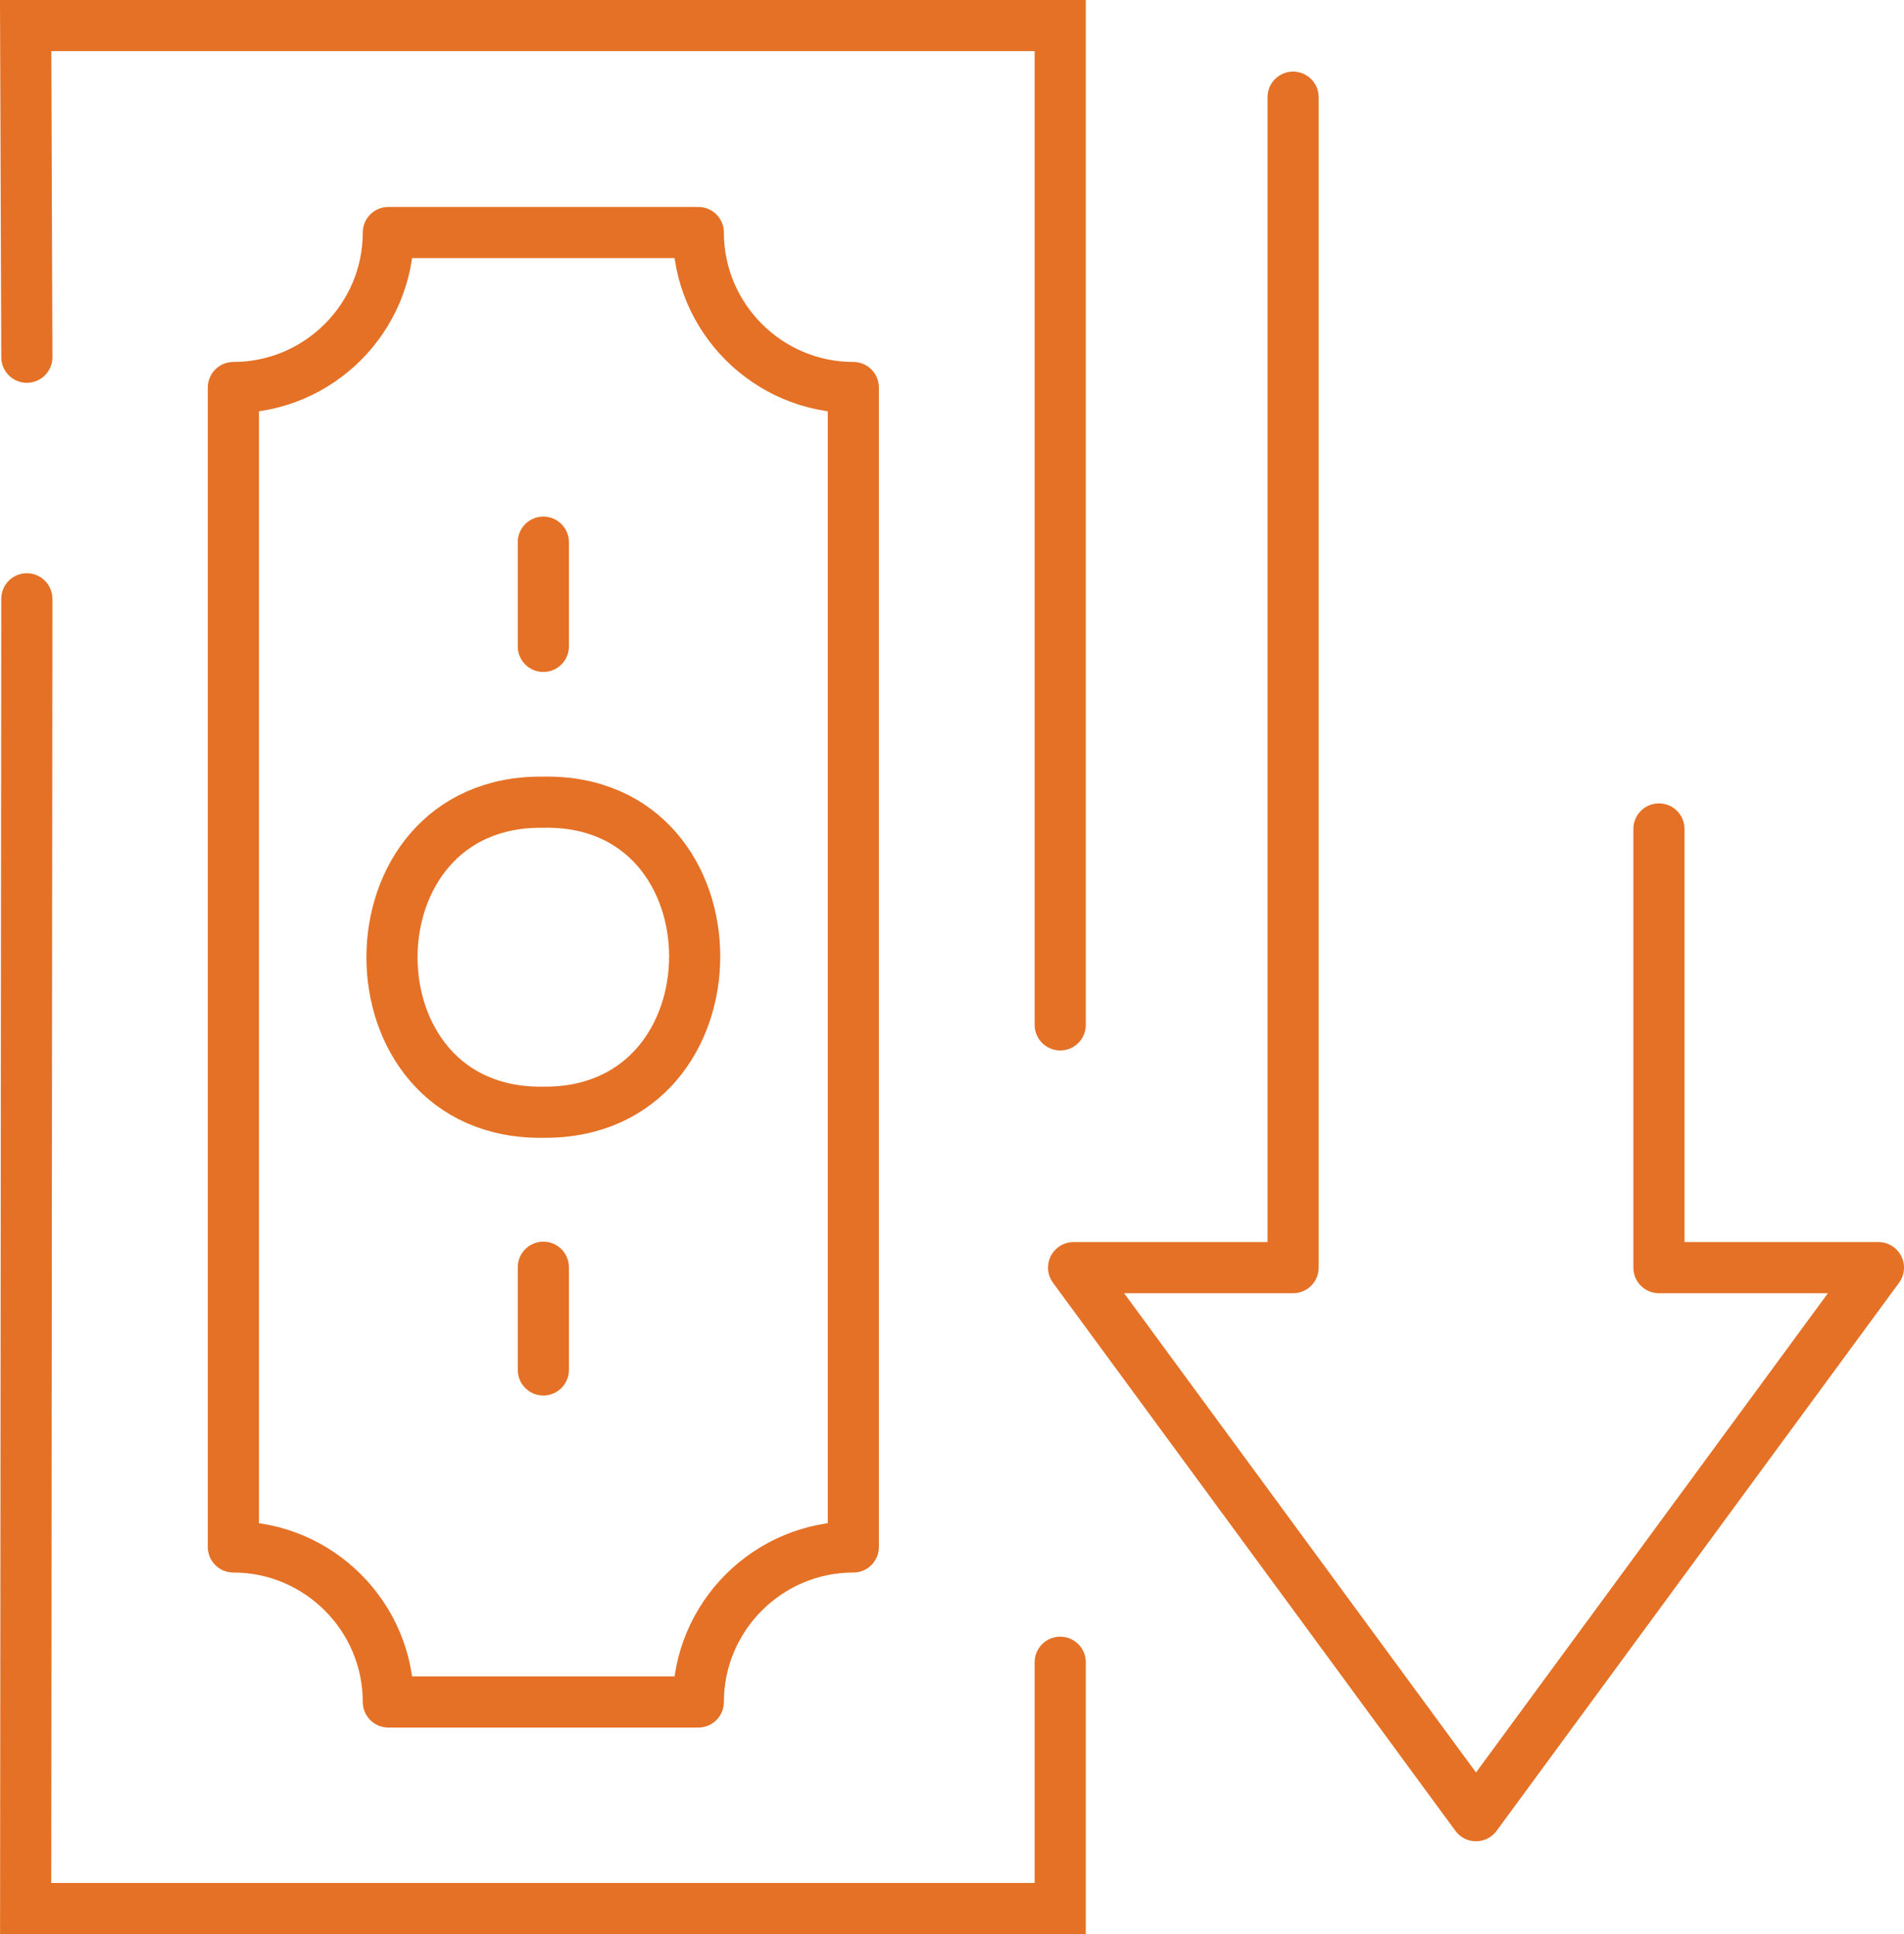
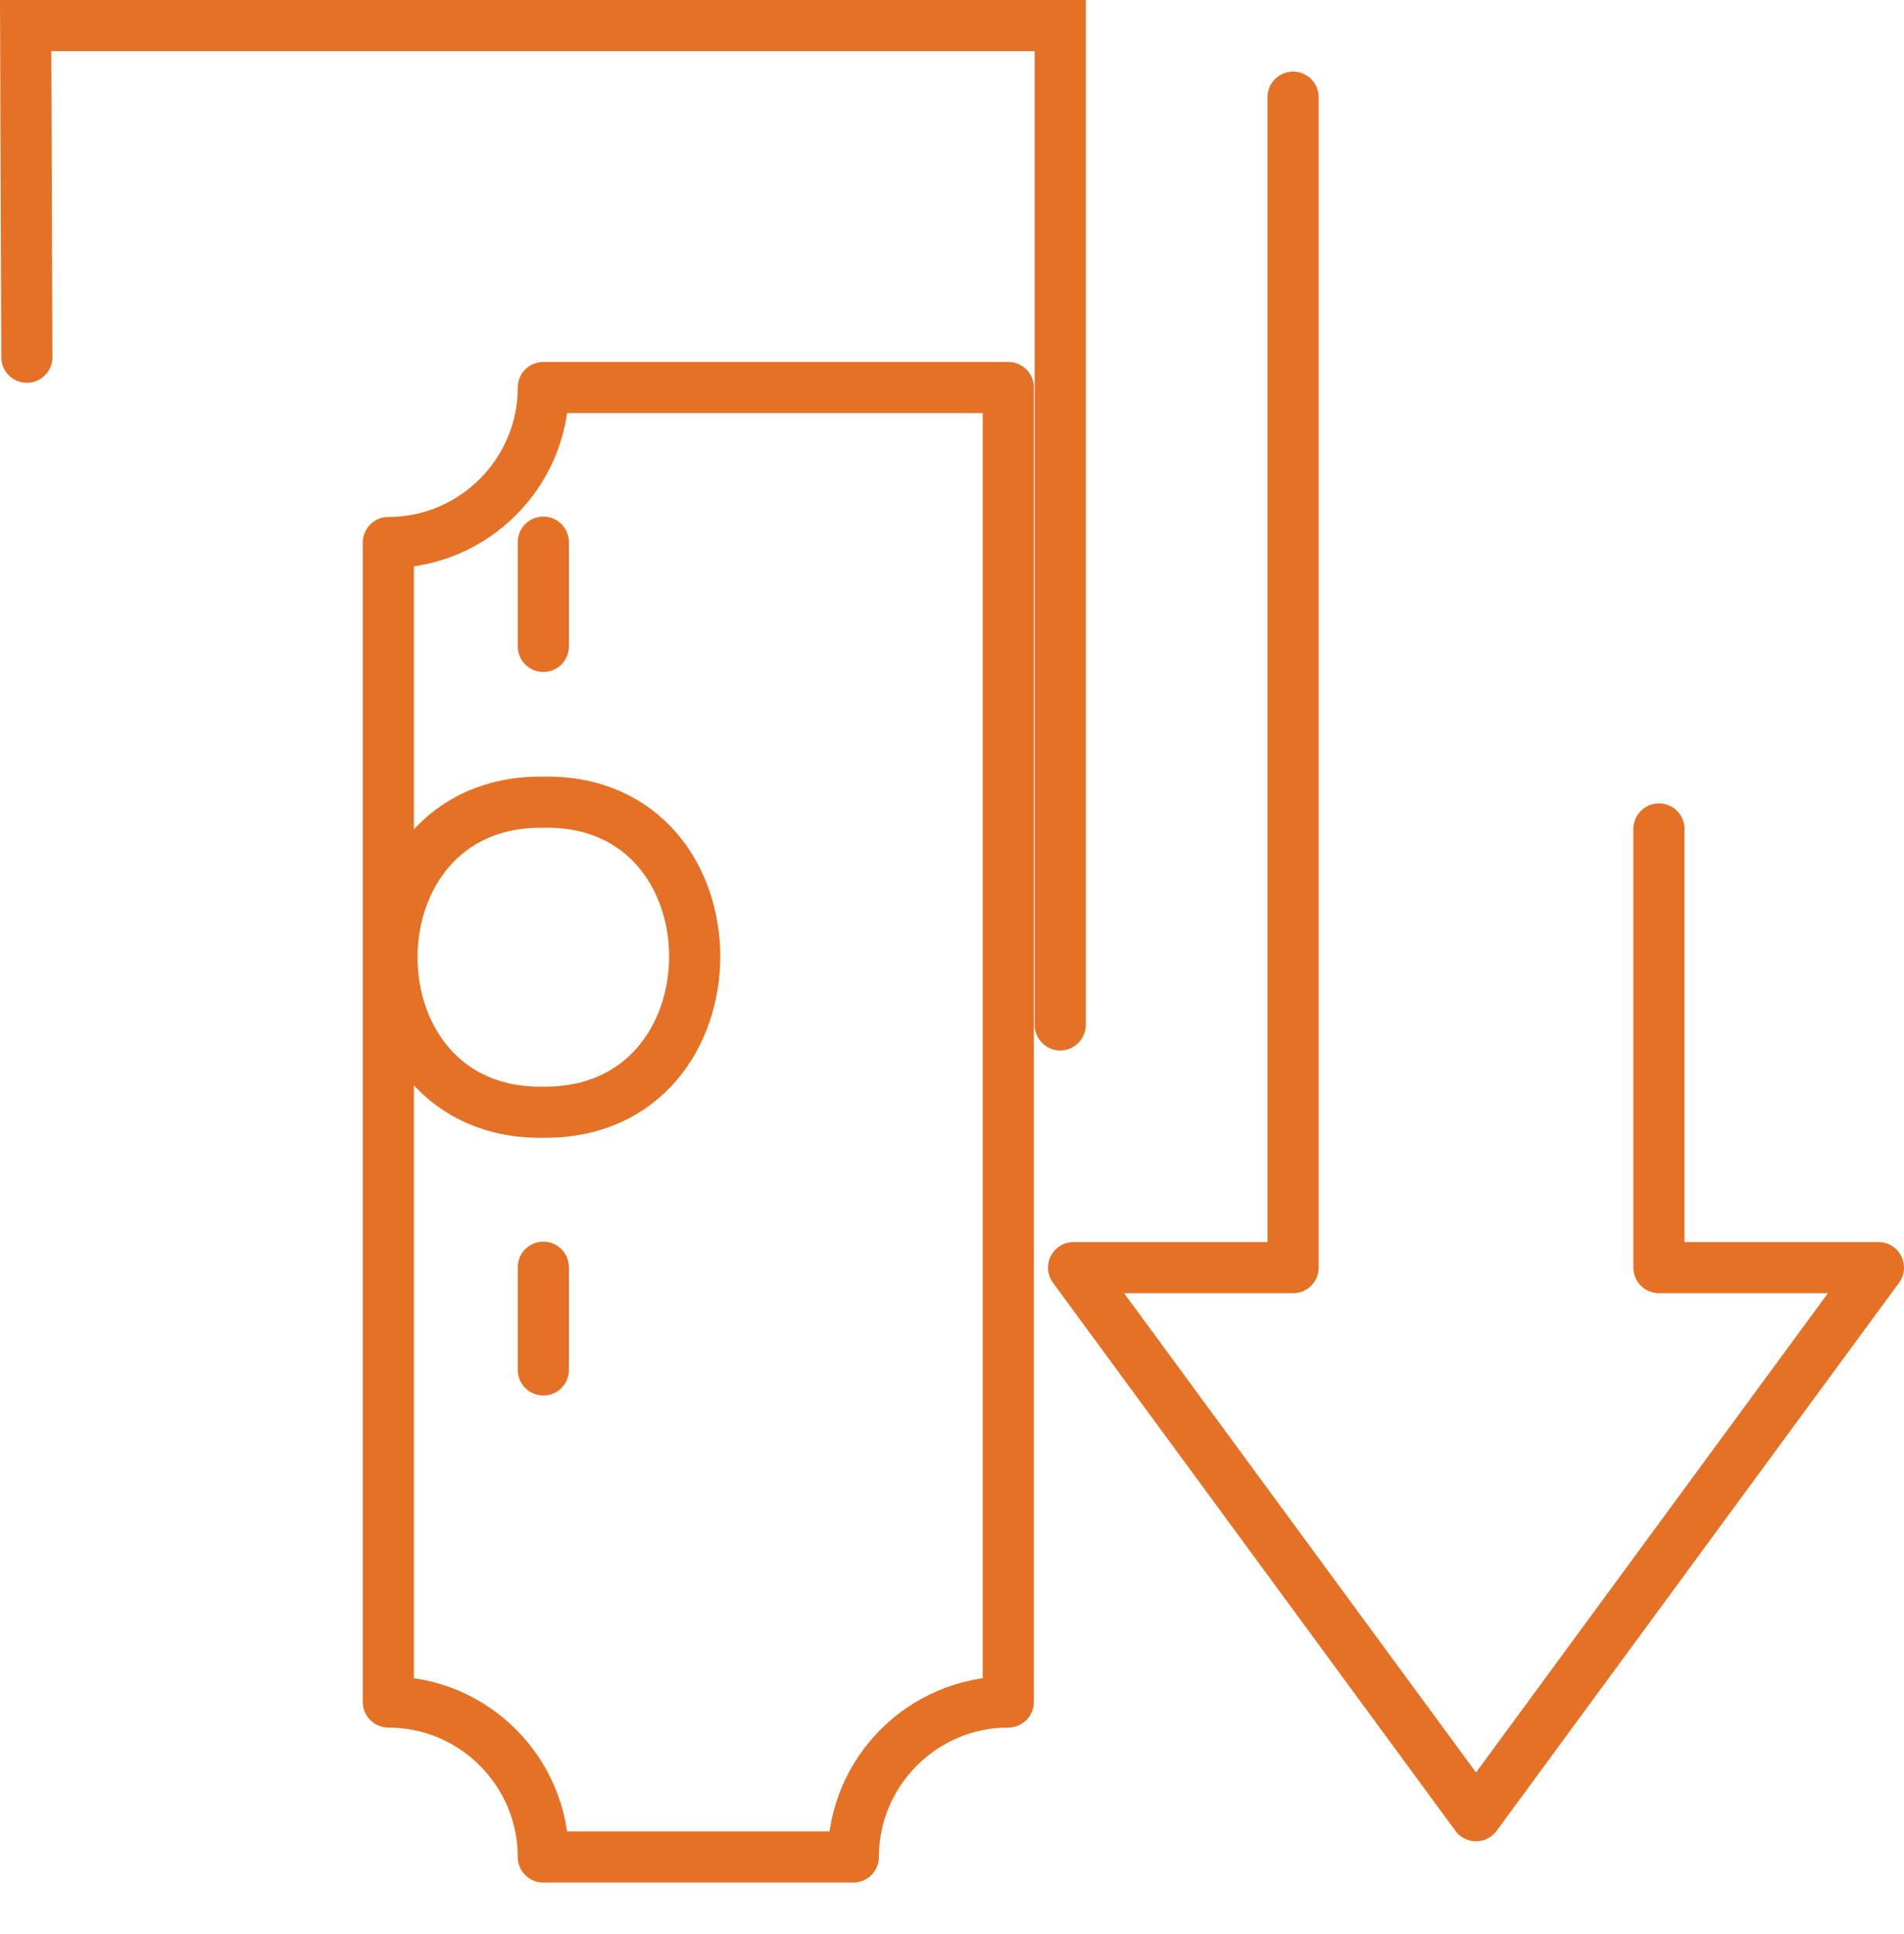
<svg xmlns="http://www.w3.org/2000/svg" id="a" viewBox="0 0 484.023 491.6">
  <defs>
    <style> .cls-1, .cls-2, .cls-3 { fill: none; stroke: #e47126; stroke-width: 13px; } .cls-1, .cls-3 { stroke-miterlimit: 10; } .cls-2 { stroke-linejoin: round; } .cls-2, .cls-3 { stroke-linecap: round; } </style>
  </defs>
-   <polyline class="cls-3" points="269.523 422.5 269.523 485.1 6.523 485.1 6.823 152.2" />
  <polyline class="cls-3" points="6.823 90.8 6.523 6.5 269.523 6.5 269.523 260.5" />
-   <path class="cls-2" d="M216.923,98.5c-21.7,0-39.4-17.7-39.4-39.4h-78.8c0,21.7-17.7,39.4-39.4,39.4v294.7c21.7,0,39.4,17.7,39.4,39.4h78.8c0-21.7,17.7-39.4,39.4-39.4V98.5h0Z" />
+   <path class="cls-2" d="M216.923,98.5h-78.8c0,21.7-17.7,39.4-39.4,39.4v294.7c21.7,0,39.4,17.7,39.4,39.4h78.8c0-21.7,17.7-39.4,39.4-39.4V98.5h0Z" />
  <line class="cls-3" x1="138.123" y1="137.8" x2="138.123" y2="164.3" />
  <line class="cls-3" x1="138.123" y1="322.1" x2="138.123" y2="348.2" />
  <path class="cls-1" d="M138.123,282.7c-51.3.8-51.3-79.5,0-78.8,51.3-1,51.3,79.3,0,78.8h0Z" />
  <polyline class="cls-2" points="421.723 210.7 421.723 322.2 477.523 322.2 375.223 461.5 272.923 322.2 328.723 322.2 328.723 24.7" />
</svg>